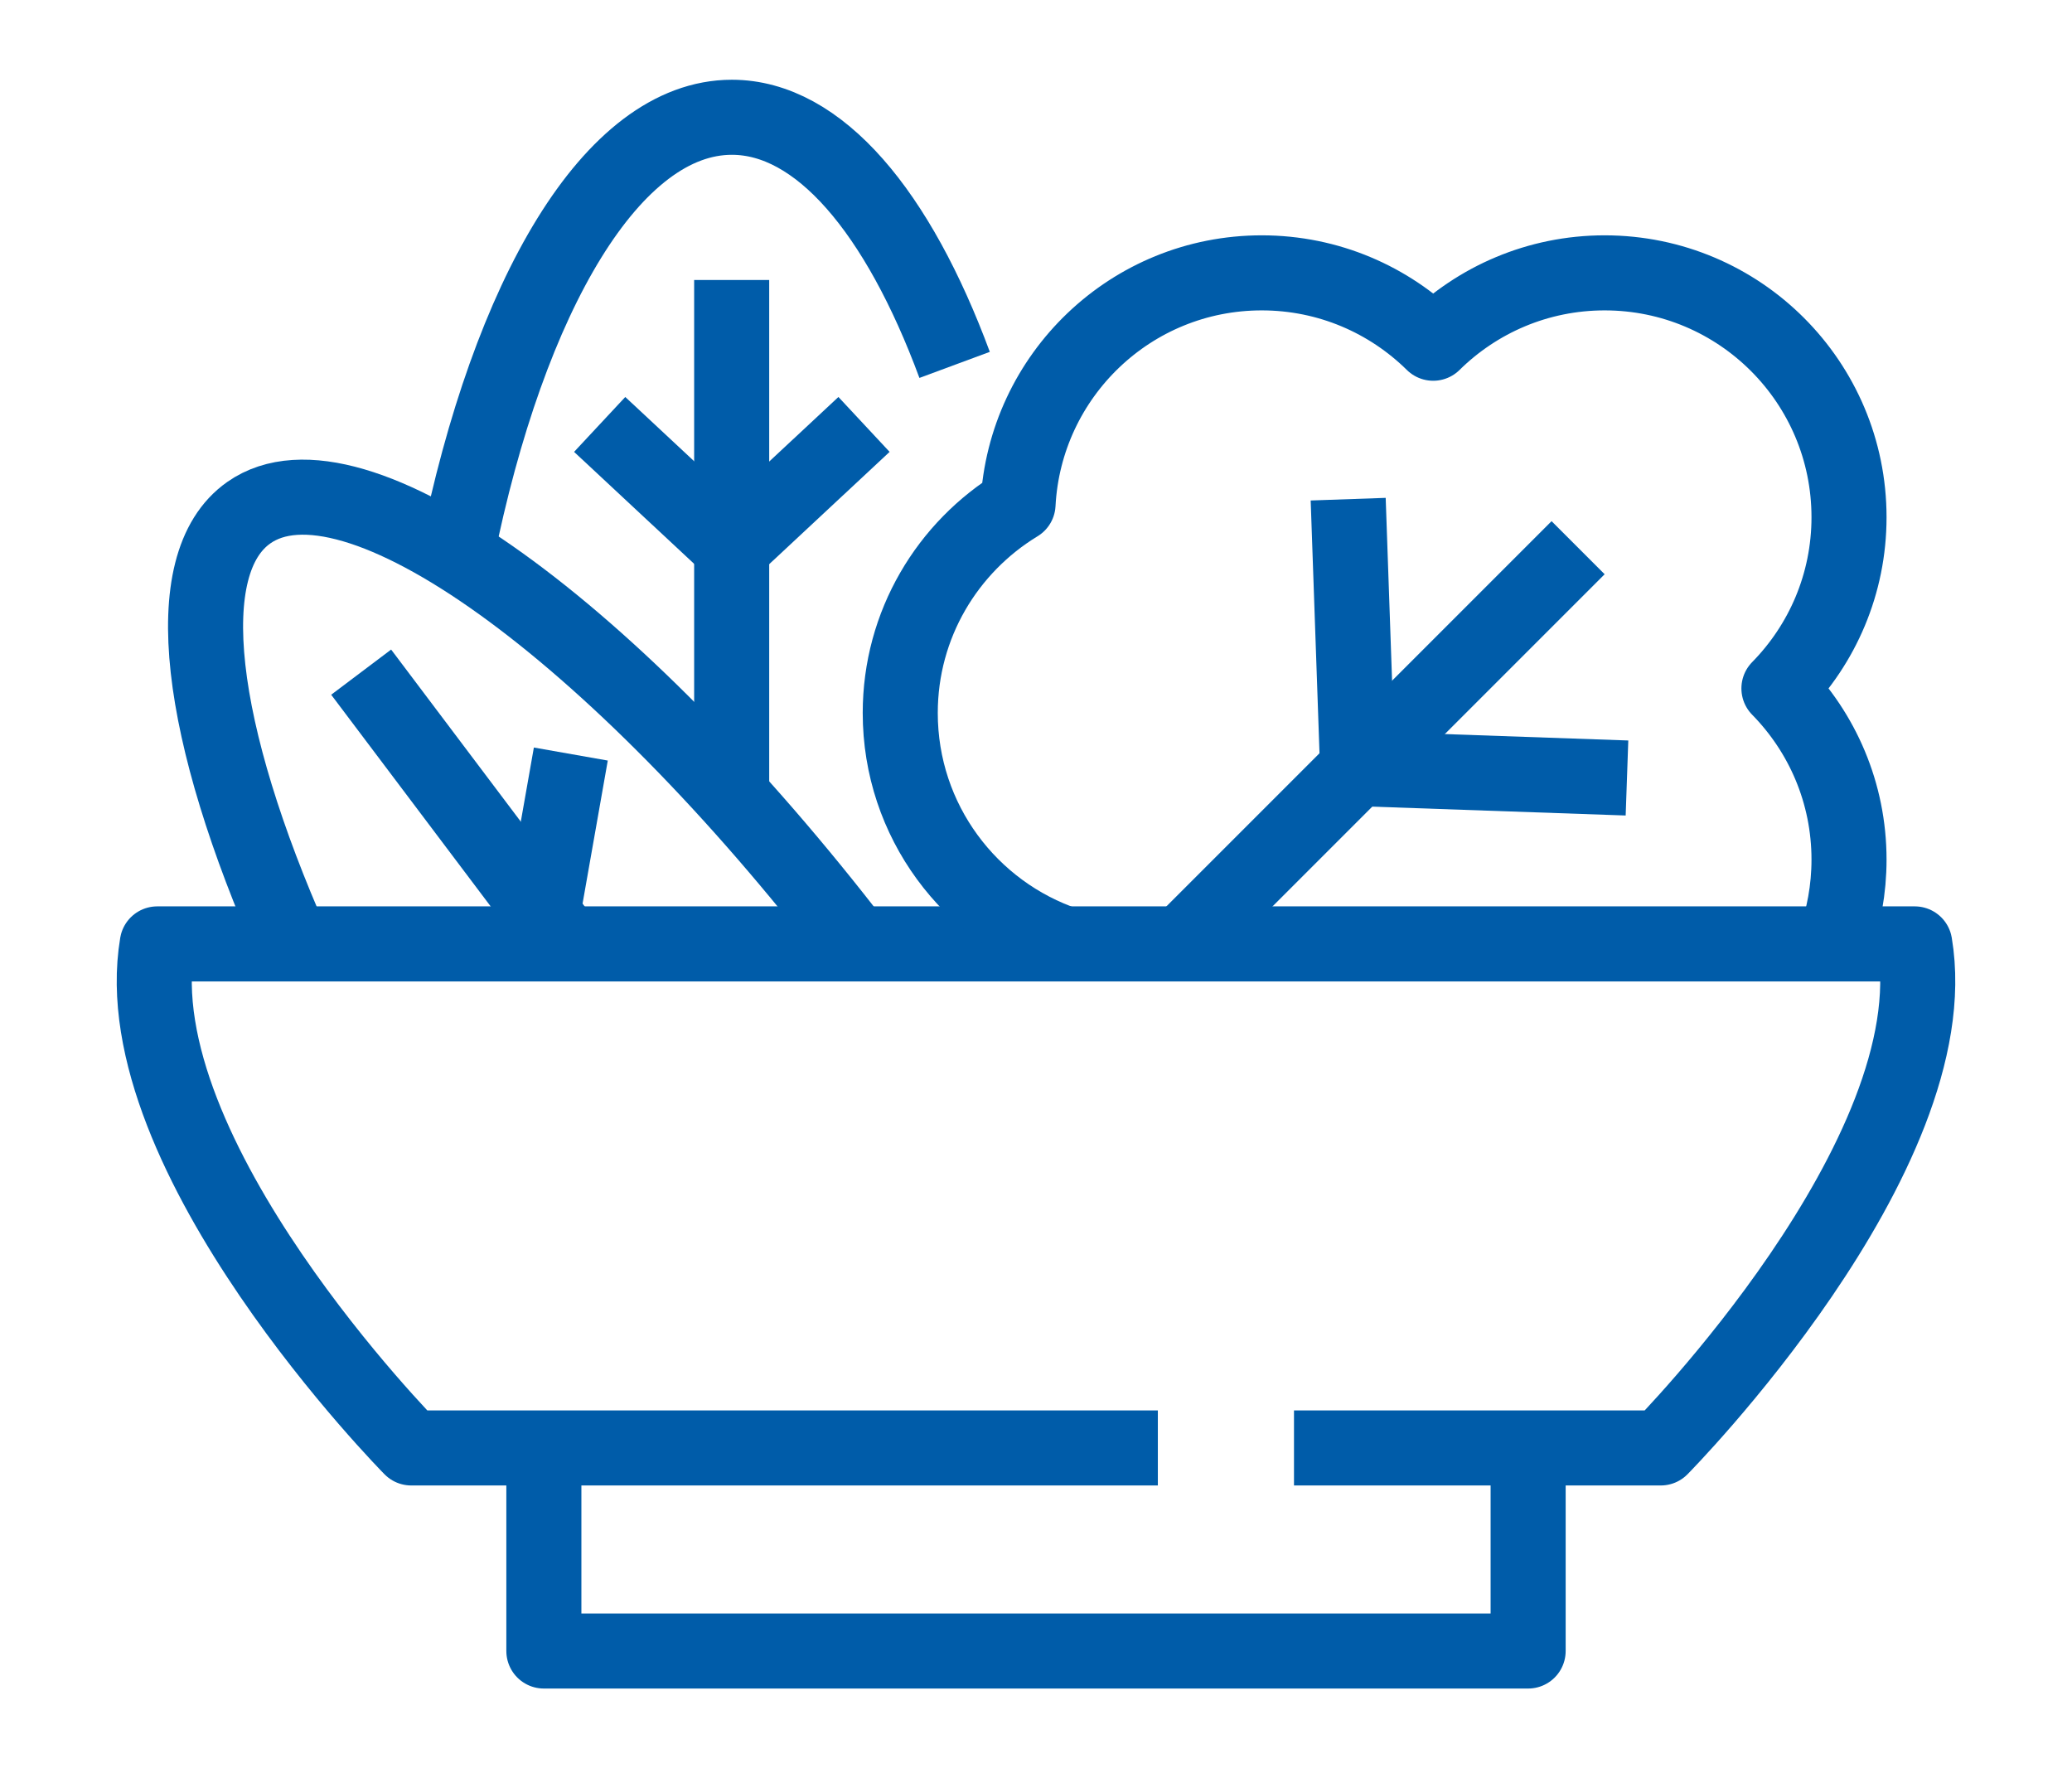
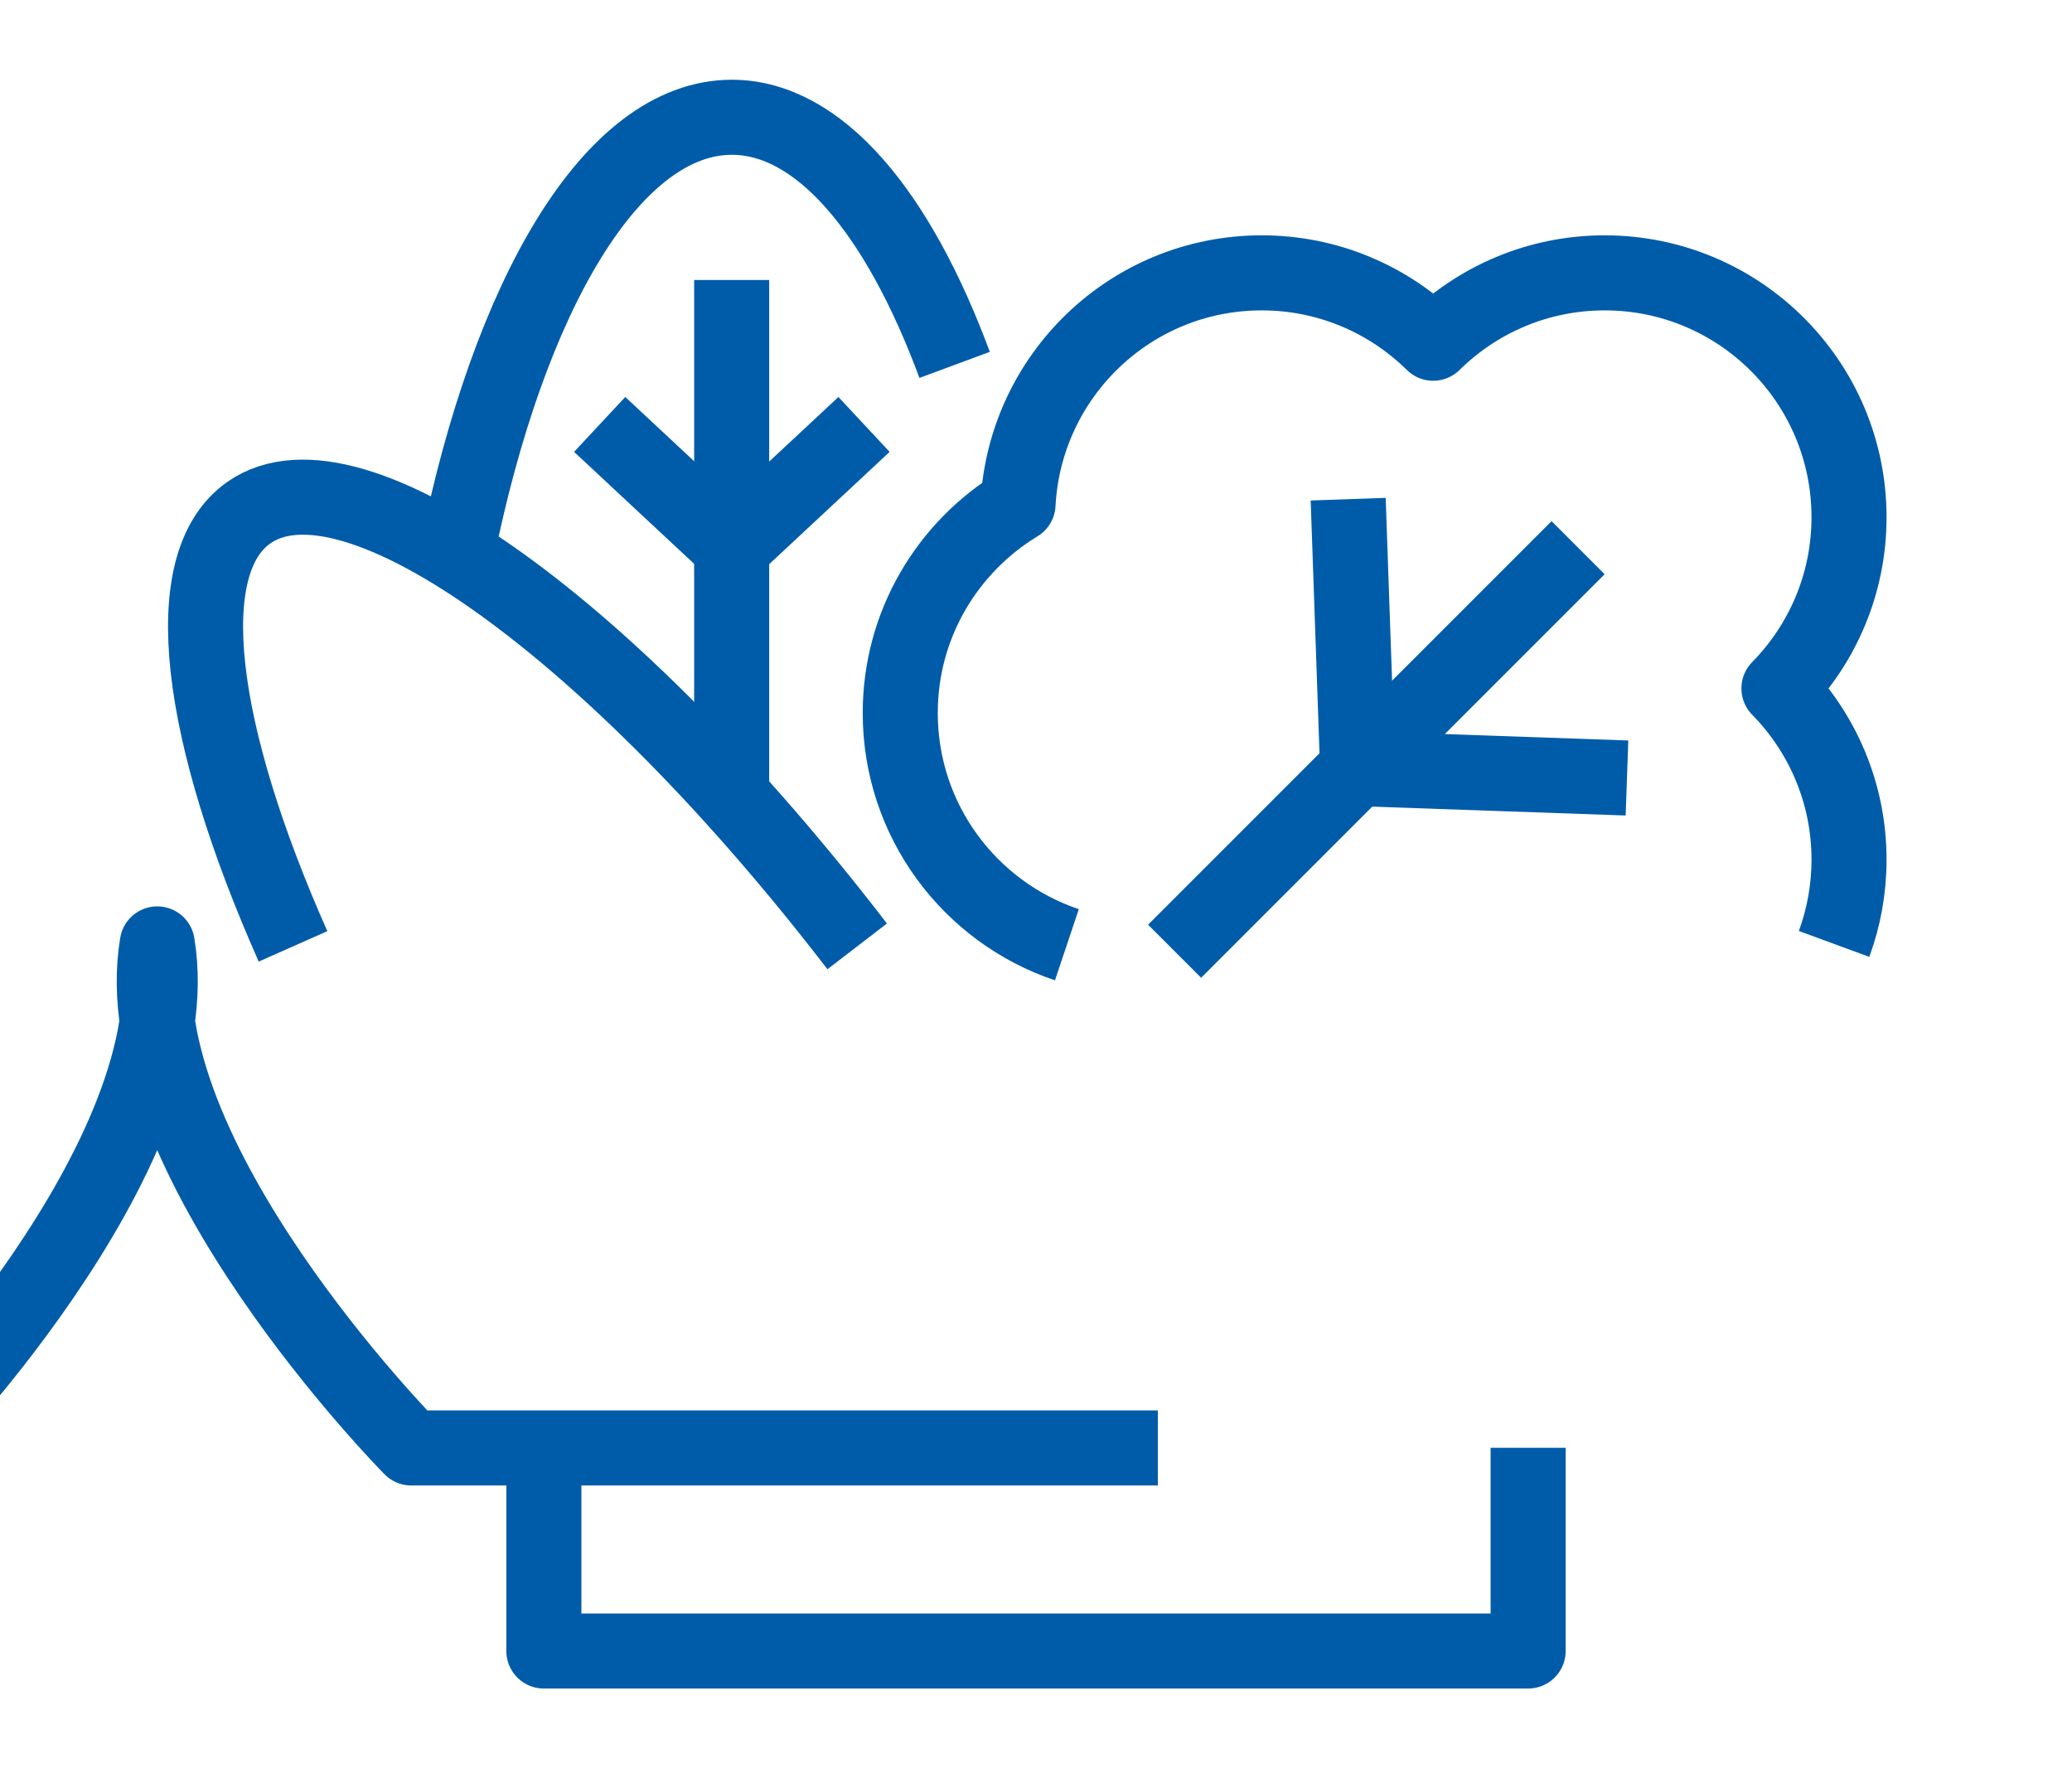
<svg xmlns="http://www.w3.org/2000/svg" id="Ebene_2" viewBox="0 0 900 768">
  <defs>
    <style>
      .cls-1, .cls-2 {
        fill: none;
      }

      .cls-2 {
        stroke: #005ca9;
        stroke-linejoin: round;
        stroke-width: 32.6px;
      }
    </style>
  </defs>
  <g id="Ebene_2-2" data-name="Ebene_2">
    <g>
      <rect class="cls-1" width="900" height="768" />
      <g>
-         <path class="cls-2" d="M502.927,628.87H178.627s-125.698-127.124-110.323-218.913h763.393c15.375,91.789-110.323,218.913-110.323,218.913h-159.312" />
+         <path class="cls-2" d="M502.927,628.87H178.627s-125.698-127.124-110.323-218.913c15.375,91.789-110.323,218.913-110.323,218.913h-159.312" />
        <polyline class="cls-2" points="663.766 628.808 663.766 717.066 236.234 717.066 236.234 628.808" />
        <path class="cls-2" d="M796.658,409.968c4.197-11.416,6.488-23.752,6.488-36.624,0-28.967-11.633-55.196-30.446-74.348,18.813-19.151,30.446-45.38,30.446-74.347,0-58.62-47.521-106.141-106.14-106.141-29.03,0-55.314,11.68-74.477,30.565-19.162-18.885-45.447-30.565-74.477-30.565-56.71,0-102.898,44.512-105.855,100.485-30.633,18.616-51.165,52.201-51.165,90.668,0,46.82,30.315,86.56,72.388,100.661" />
        <line class="cls-2" x1="317.813" y1="121.606" x2="317.813" y2="345.71" />
        <line class="cls-2" x1="260.478" y1="184.34" x2="317.887" y2="237.875" />
        <line class="cls-2" x1="375.296" y1="184.34" x2="317.887" y2="237.875" />
-         <line class="cls-2" x1="156.875" y1="291.926" x2="242.873" y2="406.049" />
-         <line class="cls-2" x1="247.946" y1="327.497" x2="236.617" y2="391.747" />
        <line class="cls-2" x1="685.469" y1="237.875" x2="510.202" y2="413.143" />
        <line class="cls-2" x1="585.601" y1="216.801" x2="589.688" y2="333.813" />
        <line class="cls-2" x1="706.699" y1="337.898" x2="589.687" y2="333.812" />
        <path class="cls-2" d="M414.649,158.48c-24.58-66.364-58.852-107.546-96.762-107.546-51.778,0-96.768,76.821-119.549,189.697" />
        <path class="cls-2" d="M372.336,411.029c-105.554-137.293-219.108-219.98-264.234-188.383-31.781,22.253-21.903,95.787,19.174,188.385" />
      </g>
    </g>
  </g>
</svg>